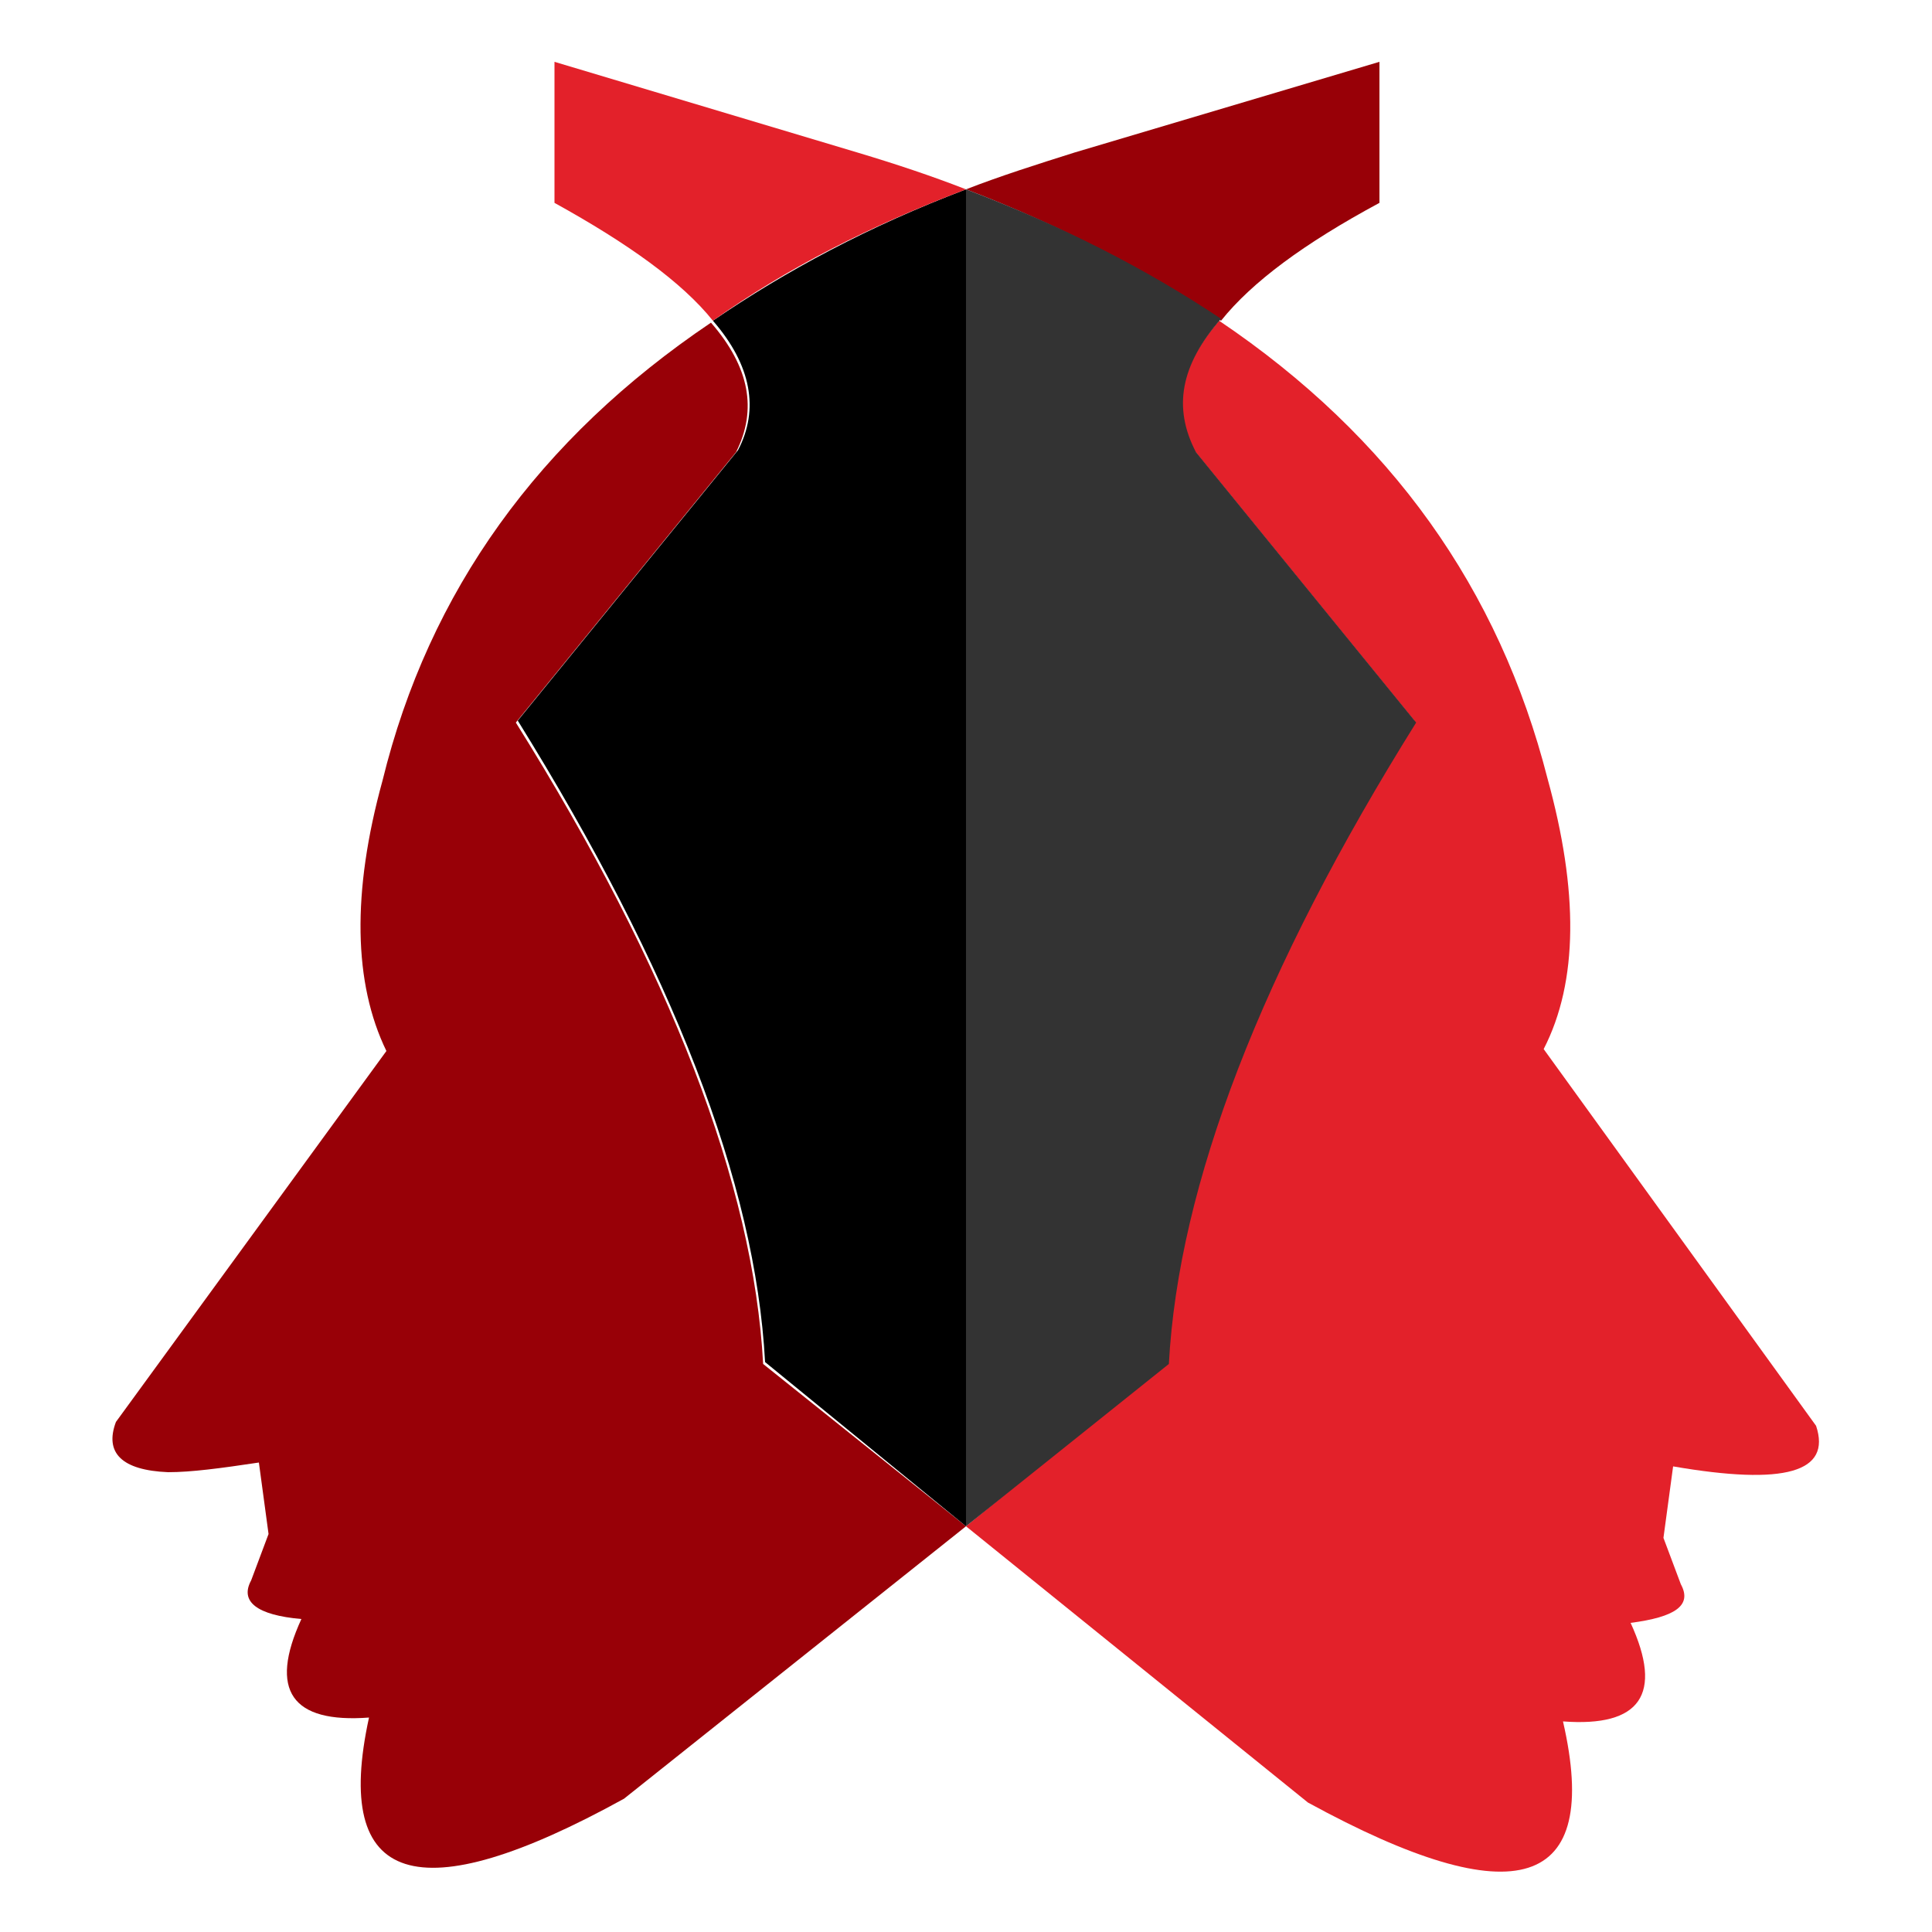
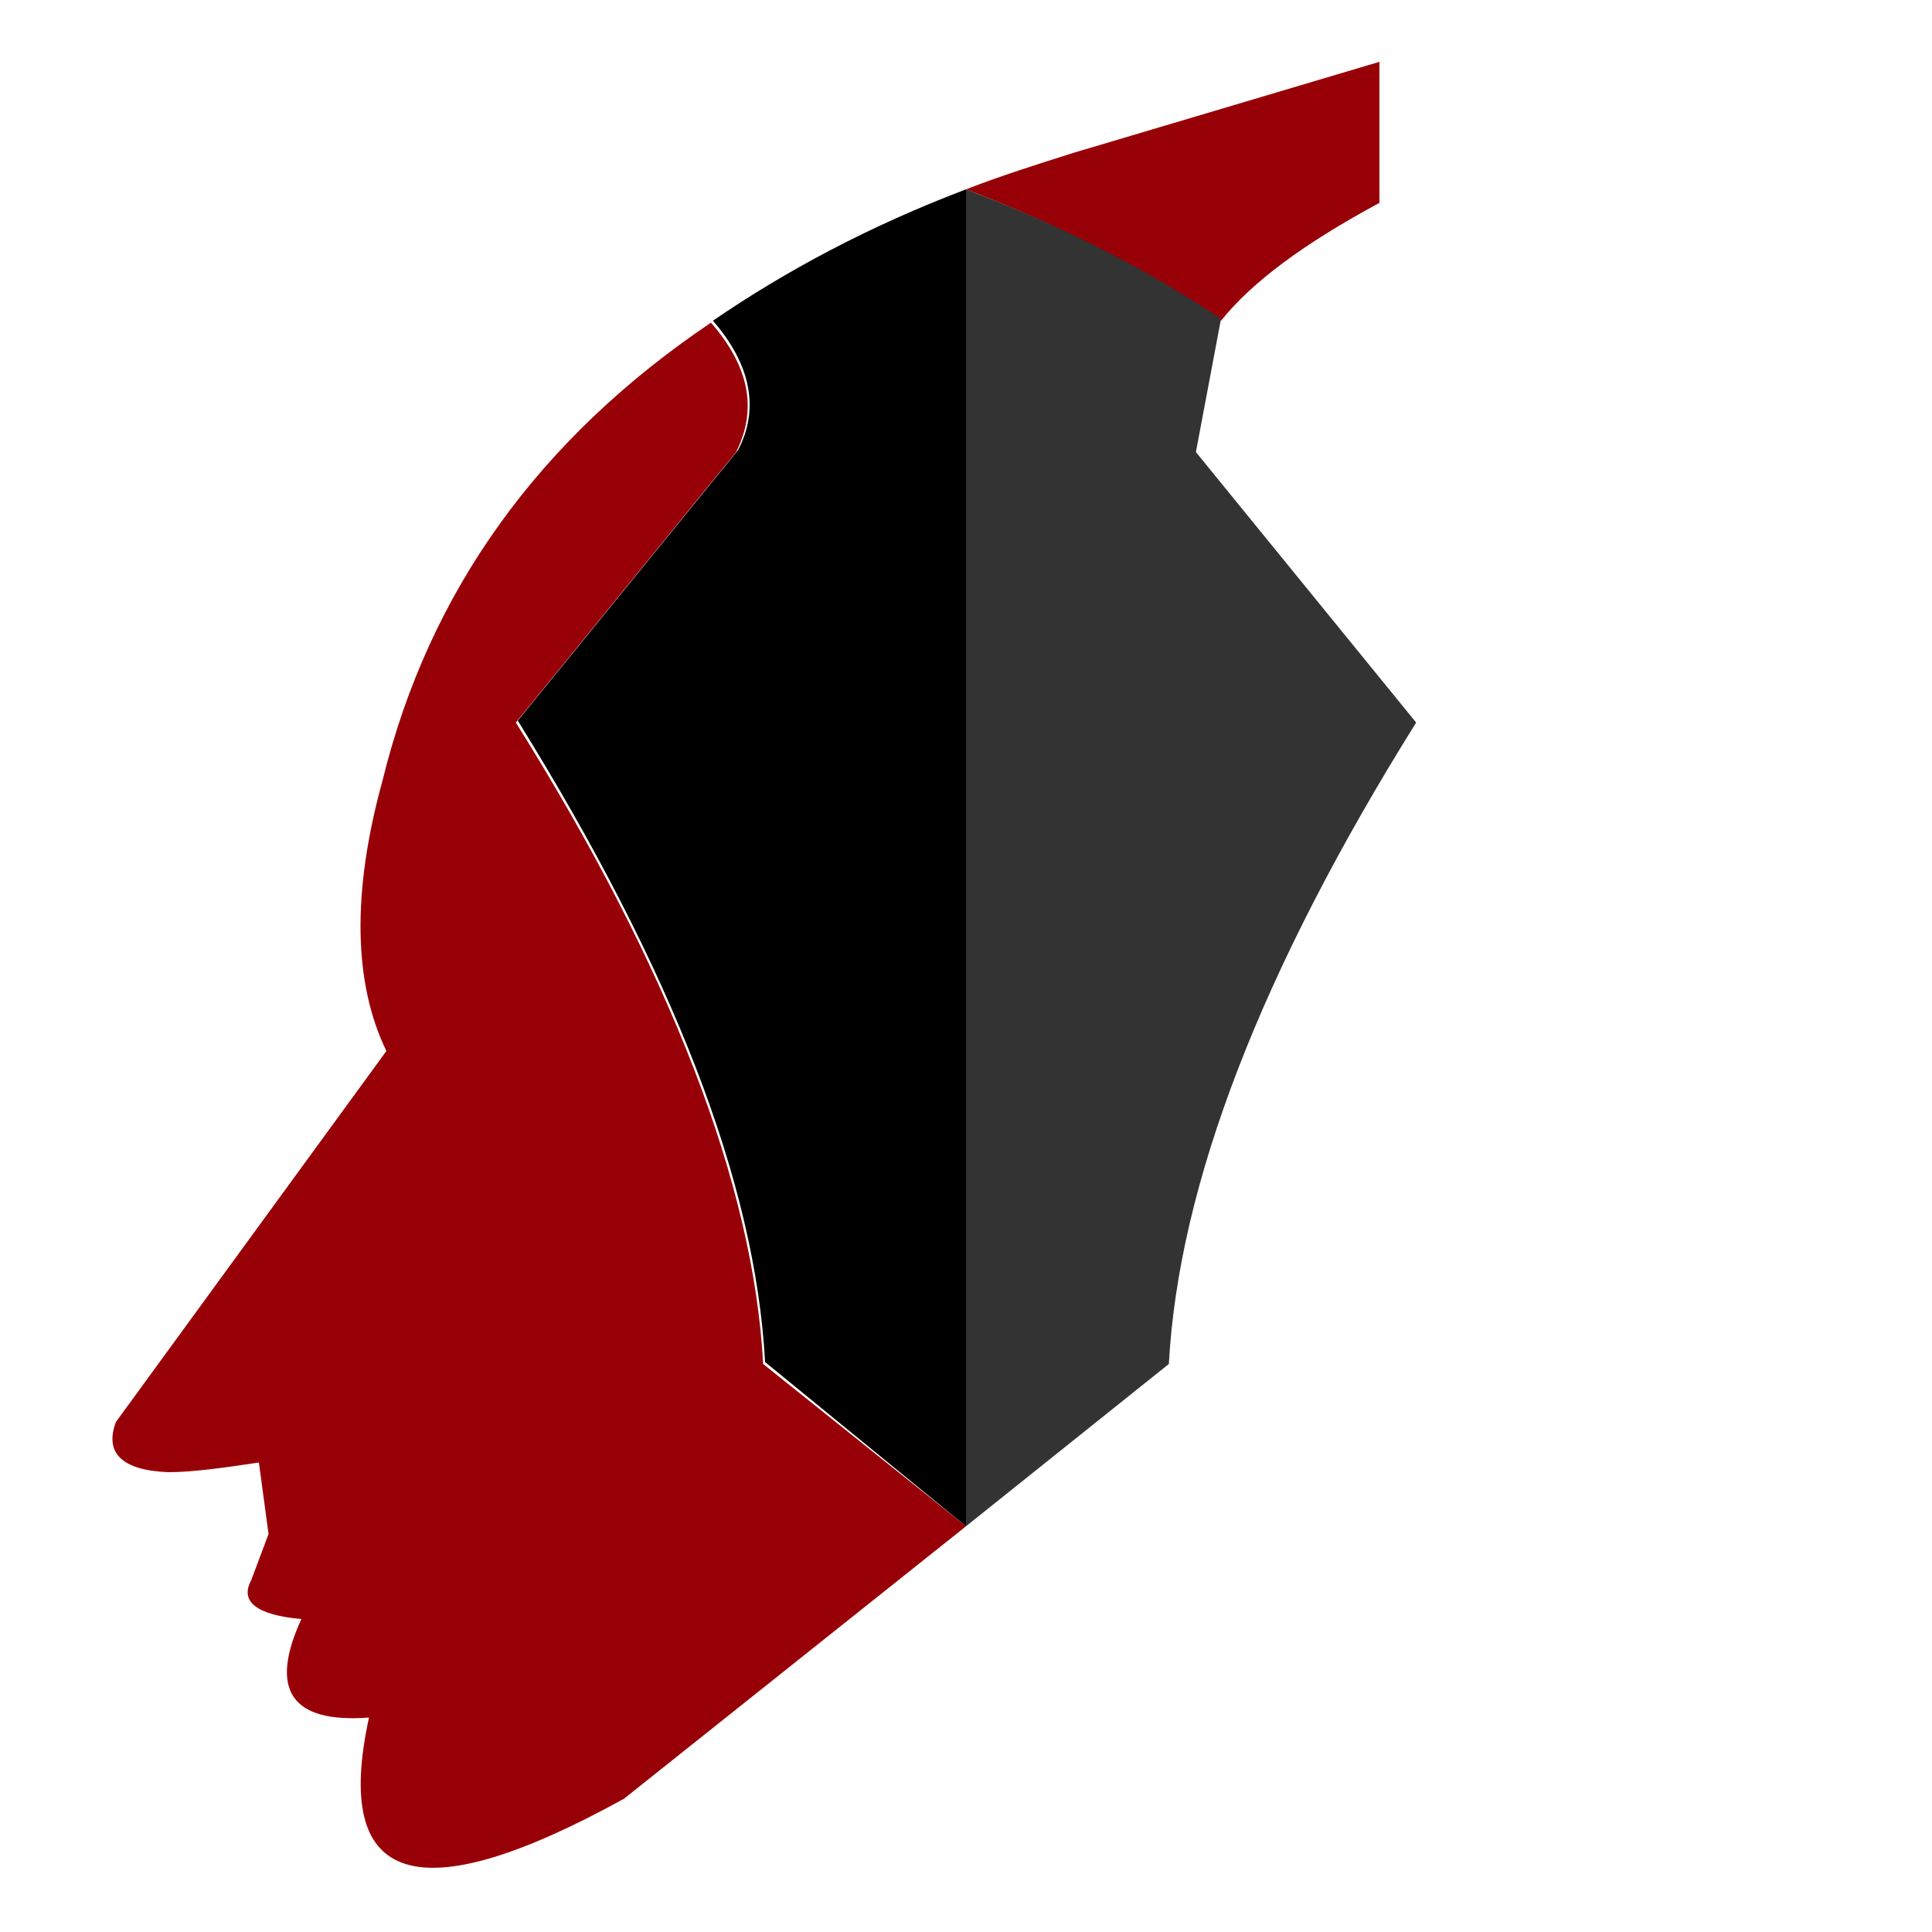
<svg xmlns="http://www.w3.org/2000/svg" version="1.1" id="Layer_1" x="0px" y="0px" viewBox="0 0 100 100" style="enable-background:new 0 0 100 100;" xml:space="preserve">
  <style type="text/css">
	.st0{fill:#980007;}
	.st1{fill:#E3212A;}
	.st2{fill:#333333;}
</style>
  <g transform="matrix( 1, 0, 0, 1, 0,0) ">
    <g>
      <g id="Layer0_0_FILL">
        <path class="st0" d="M50,79l-10.5-8.4c-0.5-9.3-4.8-20.4-12.8-33.2l11.4-14c1.1-2.2,0.7-4.4-1.3-6.7c-8.9,6-14.6,13.9-17,23.7     c-1.6,5.8-1.5,10.5,0.2,14L6,73.6c-0.6,1.6,0.3,2.5,2.7,2.6c1.2,0,2.7-0.2,4.7-0.5l0.5,3.7L13,81.8c-0.6,1.1,0.3,1.8,2.6,2     c-1.7,3.7-0.5,5.4,3.5,5.1c-1.9,8.7,2.5,10.1,13.2,4.2L50,79 M55.6,7.9c-1.9,0.6-3.8,1.2-5.6,1.9c5,1.9,9.3,4.2,13.2,6.8     c1.6-2,4.3-4,8.2-6.1V3.2L55.6,7.9z" />
        <path d="M50,79V9.8c-5,1.9-9.3,4.2-13.1,6.8c2,2.3,2.4,4.6,1.3,6.7l-11.4,14c8,12.9,12.3,23.9,12.8,33.2L50,79z" />
-         <path class="st1" d="M73.2,37.3c-8,12.9-12.3,23.9-12.8,33.2L50,79l17.7,14.3c10.8,5.9,15.2,4.5,13.2-4.2c4,0.3,5.2-1.4,3.5-5.1     c2.3-0.3,3.2-0.9,2.6-2l-0.9-2.4l0.5-3.7c5.8,1,8.2,0.3,7.4-2.1L79.9,54.3c1.8-3.5,1.8-8.2,0.2-14c-2.5-9.8-8.1-17.7-17-23.7     c-2,2.3-2.5,4.6-1.3,6.7L73.2,37.3 M50,9.8c-1.8-0.7-3.6-1.3-5.6-1.9L28.7,3.2v7.3c3.8,2.1,6.6,4.1,8.2,6.1     C40.7,13.9,45,11.7,50,9.8z" />
-         <path class="st2" d="M63.2,16.5C59.3,13.9,55,11.7,50,9.8V79l10.5-8.4c0.5-9.3,4.8-20.4,12.8-33.2l-11.4-14     C60.7,21.1,61.1,18.9,63.2,16.5z" />
+         <path class="st2" d="M63.2,16.5C59.3,13.9,55,11.7,50,9.8V79l10.5-8.4c0.5-9.3,4.8-20.4,12.8-33.2l-11.4-14     z" />
      </g>
    </g>
  </g>
</svg>